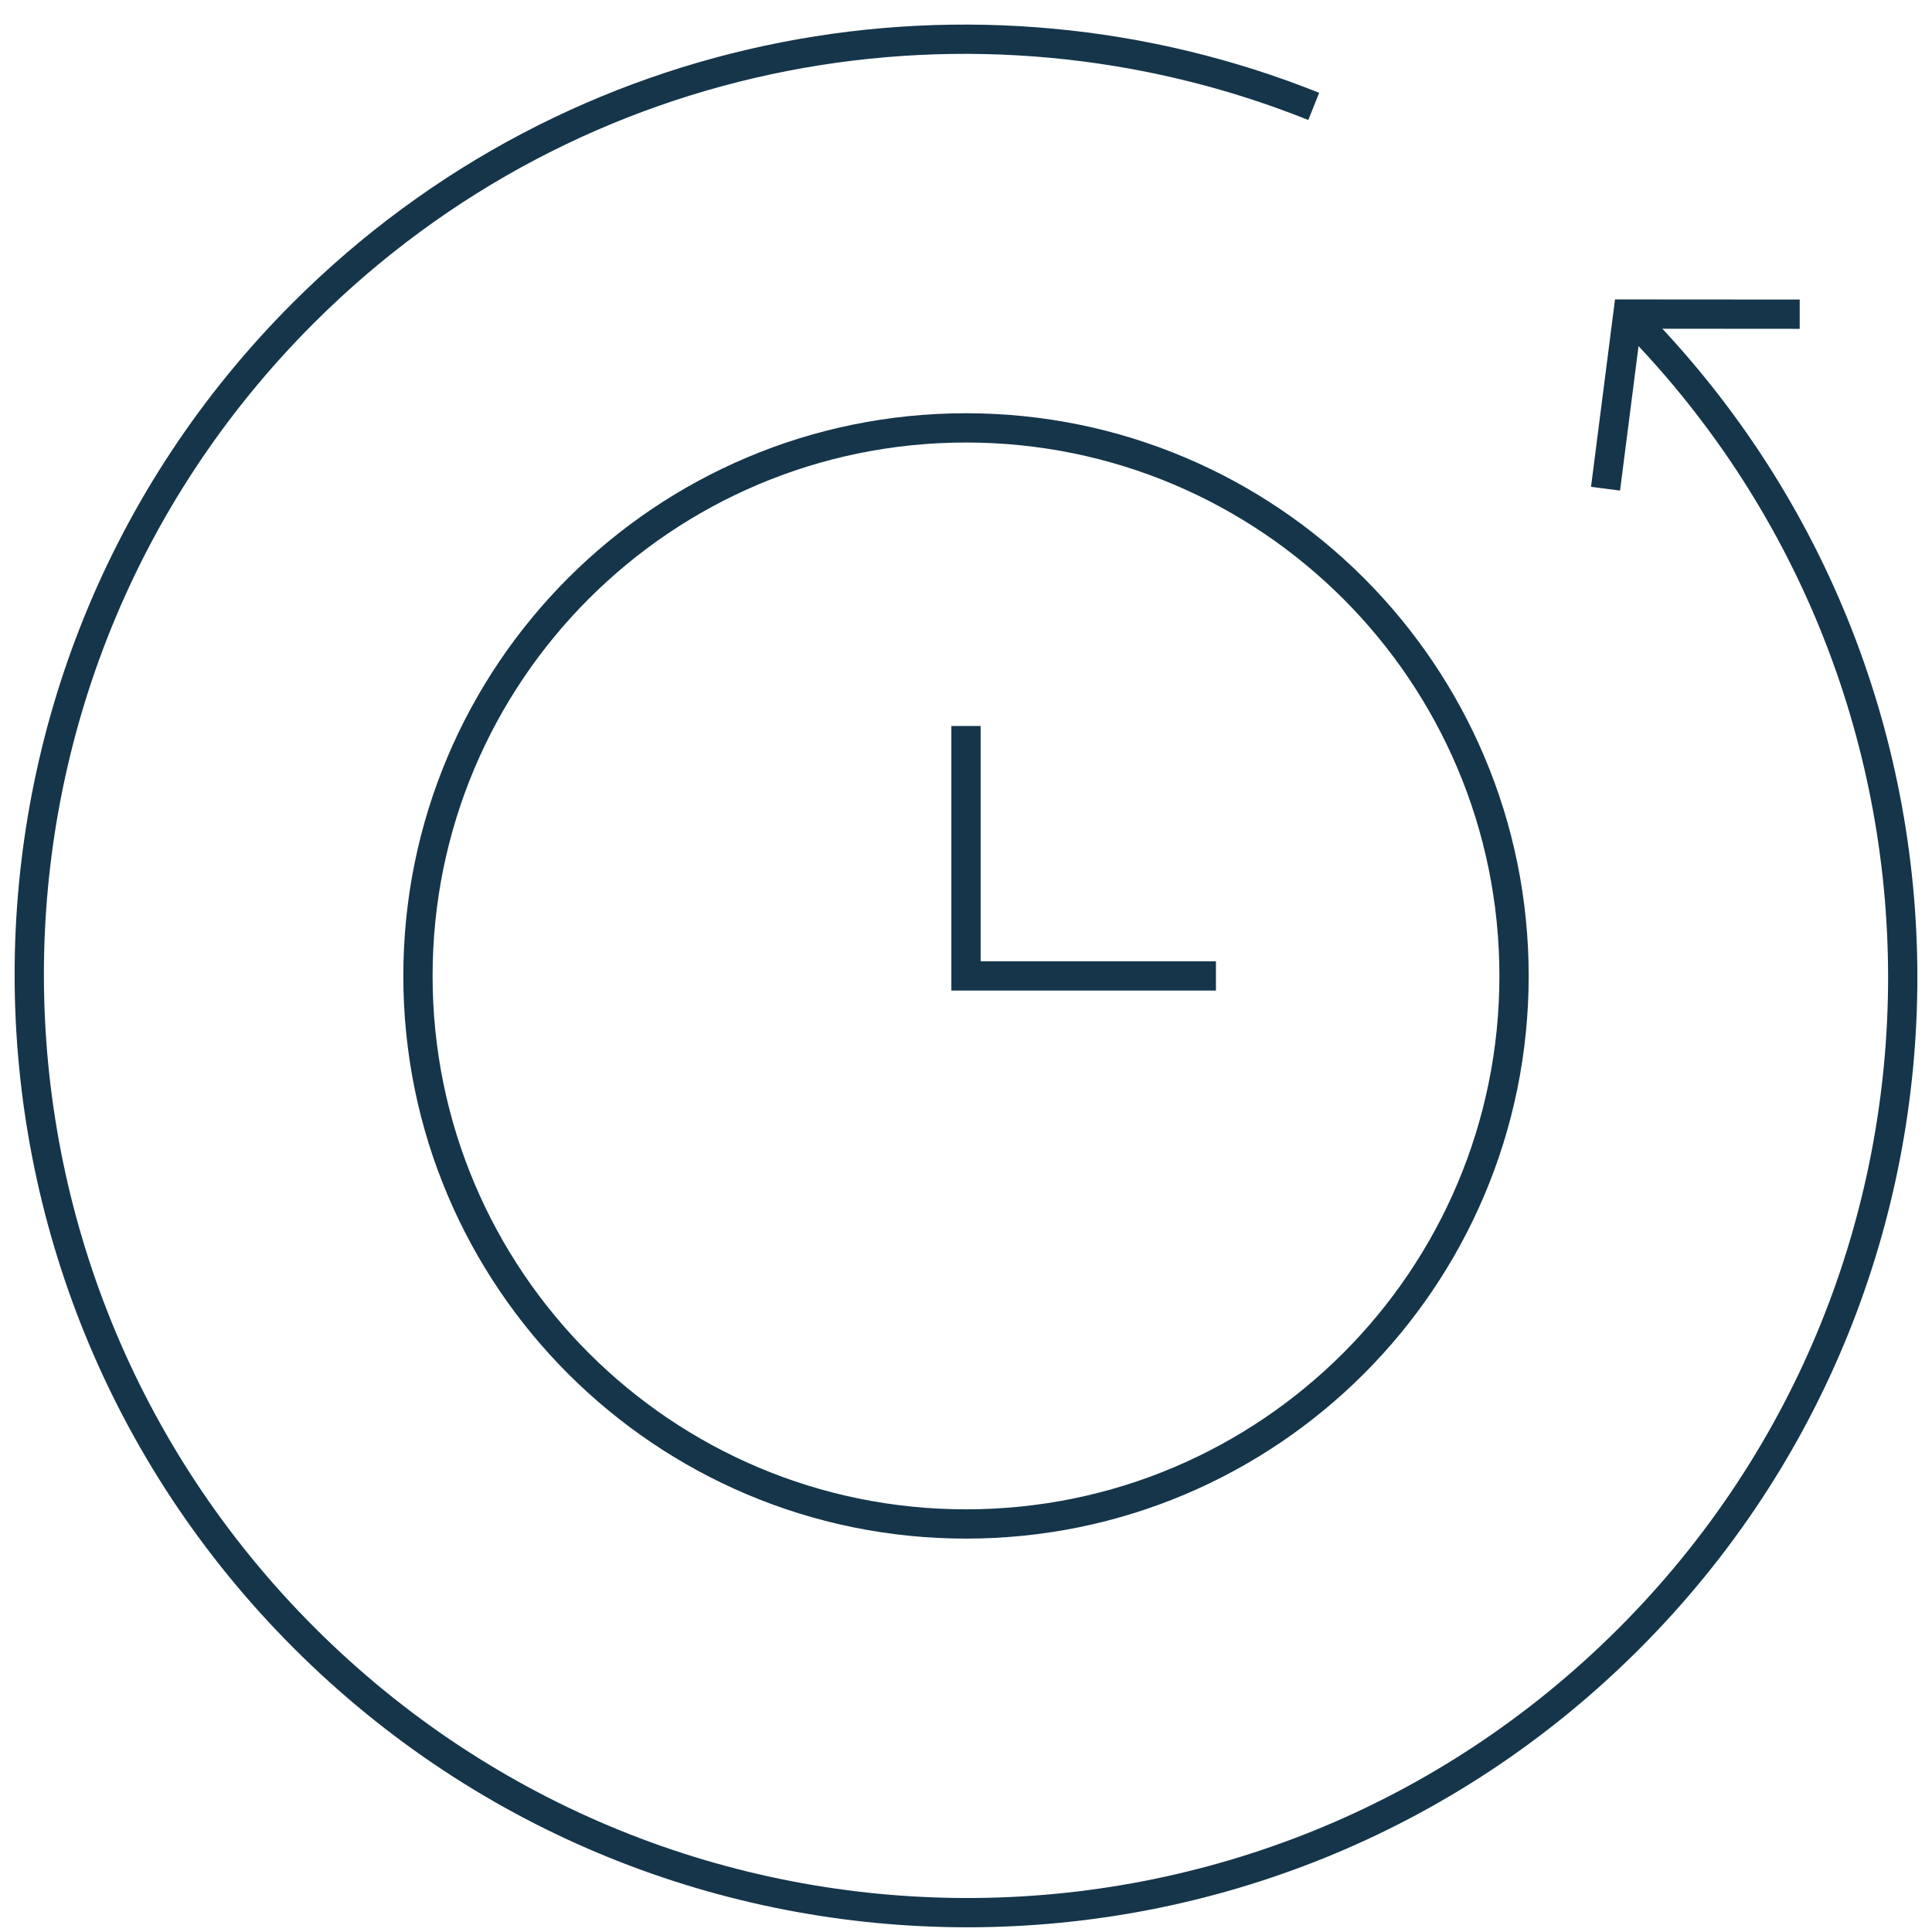
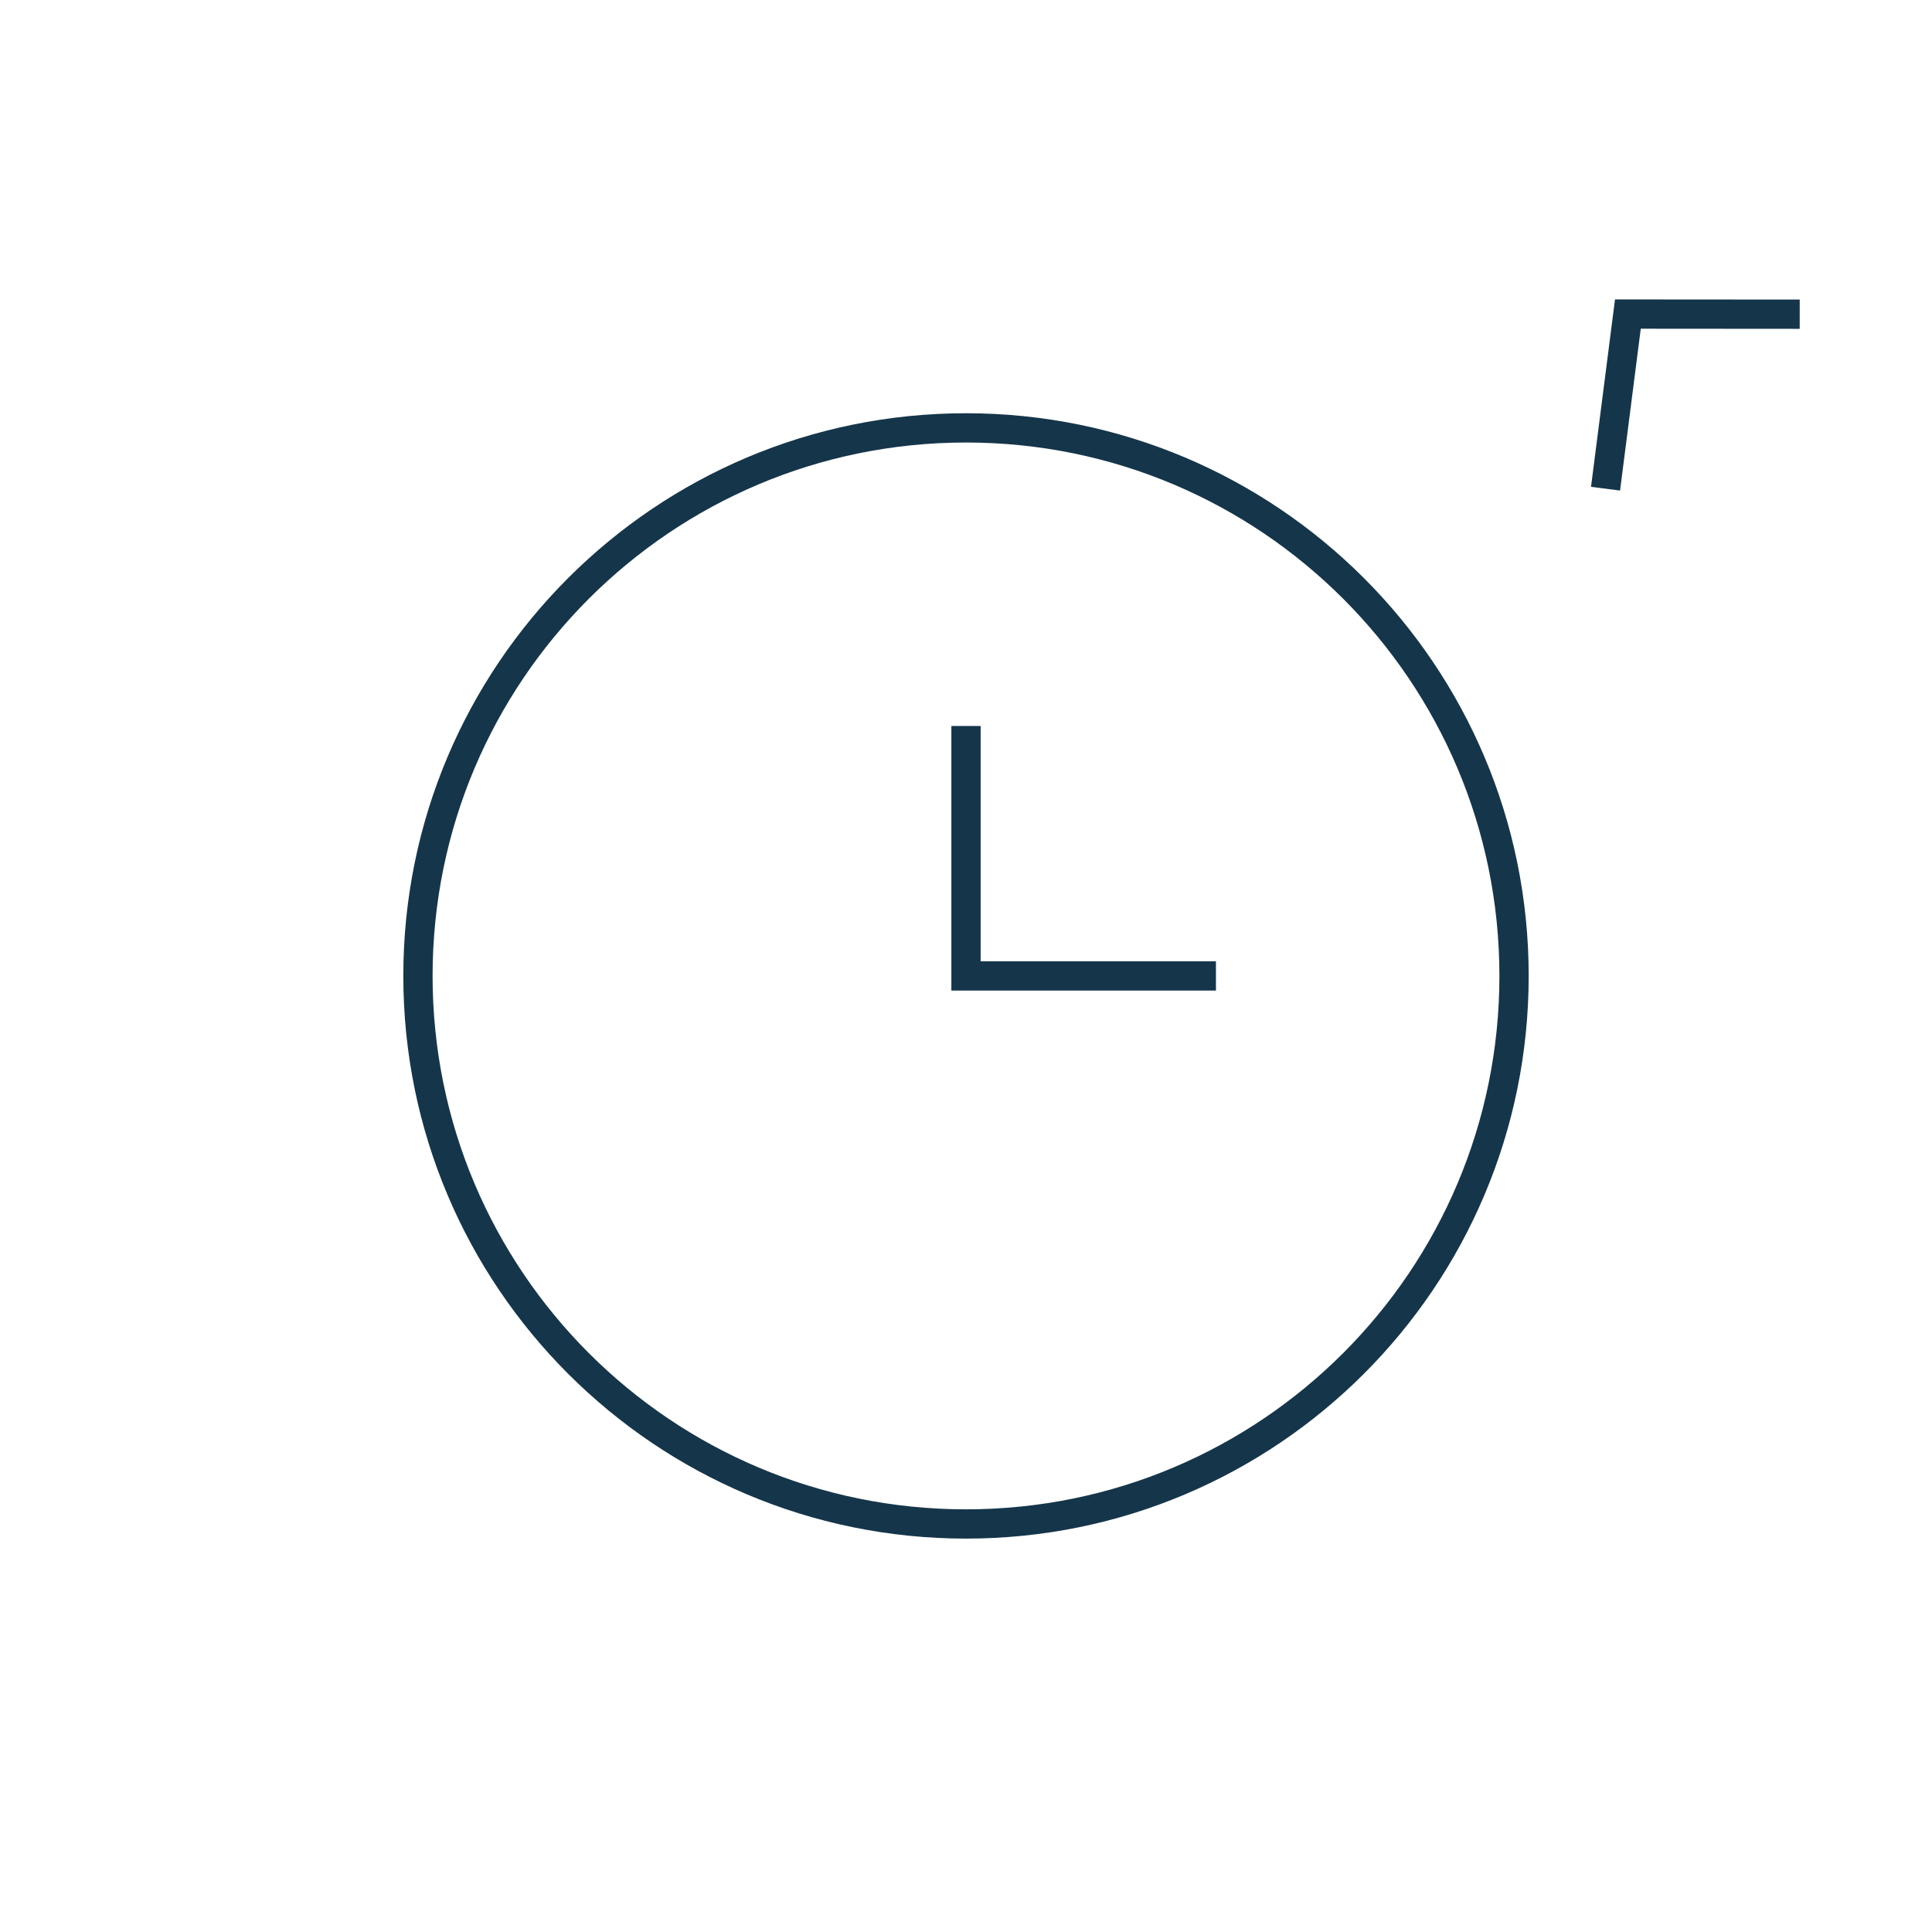
<svg xmlns="http://www.w3.org/2000/svg" width="66" height="66" viewBox="0 0 66 66" fill="none">
-   <path d="M55.611 10.729C68.117 23.234 68.132 43.496 55.644 55.983C43.156 68.471 22.895 68.456 10.389 55.95C-2.117 43.444 -2.132 23.183 10.356 10.696C19.684 1.368 33.349 -0.984 44.879 3.635" stroke="#15354A" stroke-miterlimit="13.33" />
  <path d="M54.911 16.199L55.611 10.729L60.981 10.733" stroke="#15354A" stroke-miterlimit="13.33" stroke-linecap="square" />
  <path d="M51.722 33.339C51.722 43.679 43.34 52.061 33 52.061C22.66 52.061 14.278 43.679 14.278 33.339C14.278 22.999 22.66 14.617 33 14.617C43.34 14.617 51.722 22.999 51.722 33.339Z" stroke="#15354A" stroke-miterlimit="13.33" />
  <path d="M33 24.801V33.339H41.538" stroke="#15354A" stroke-miterlimit="13.33" />
</svg>